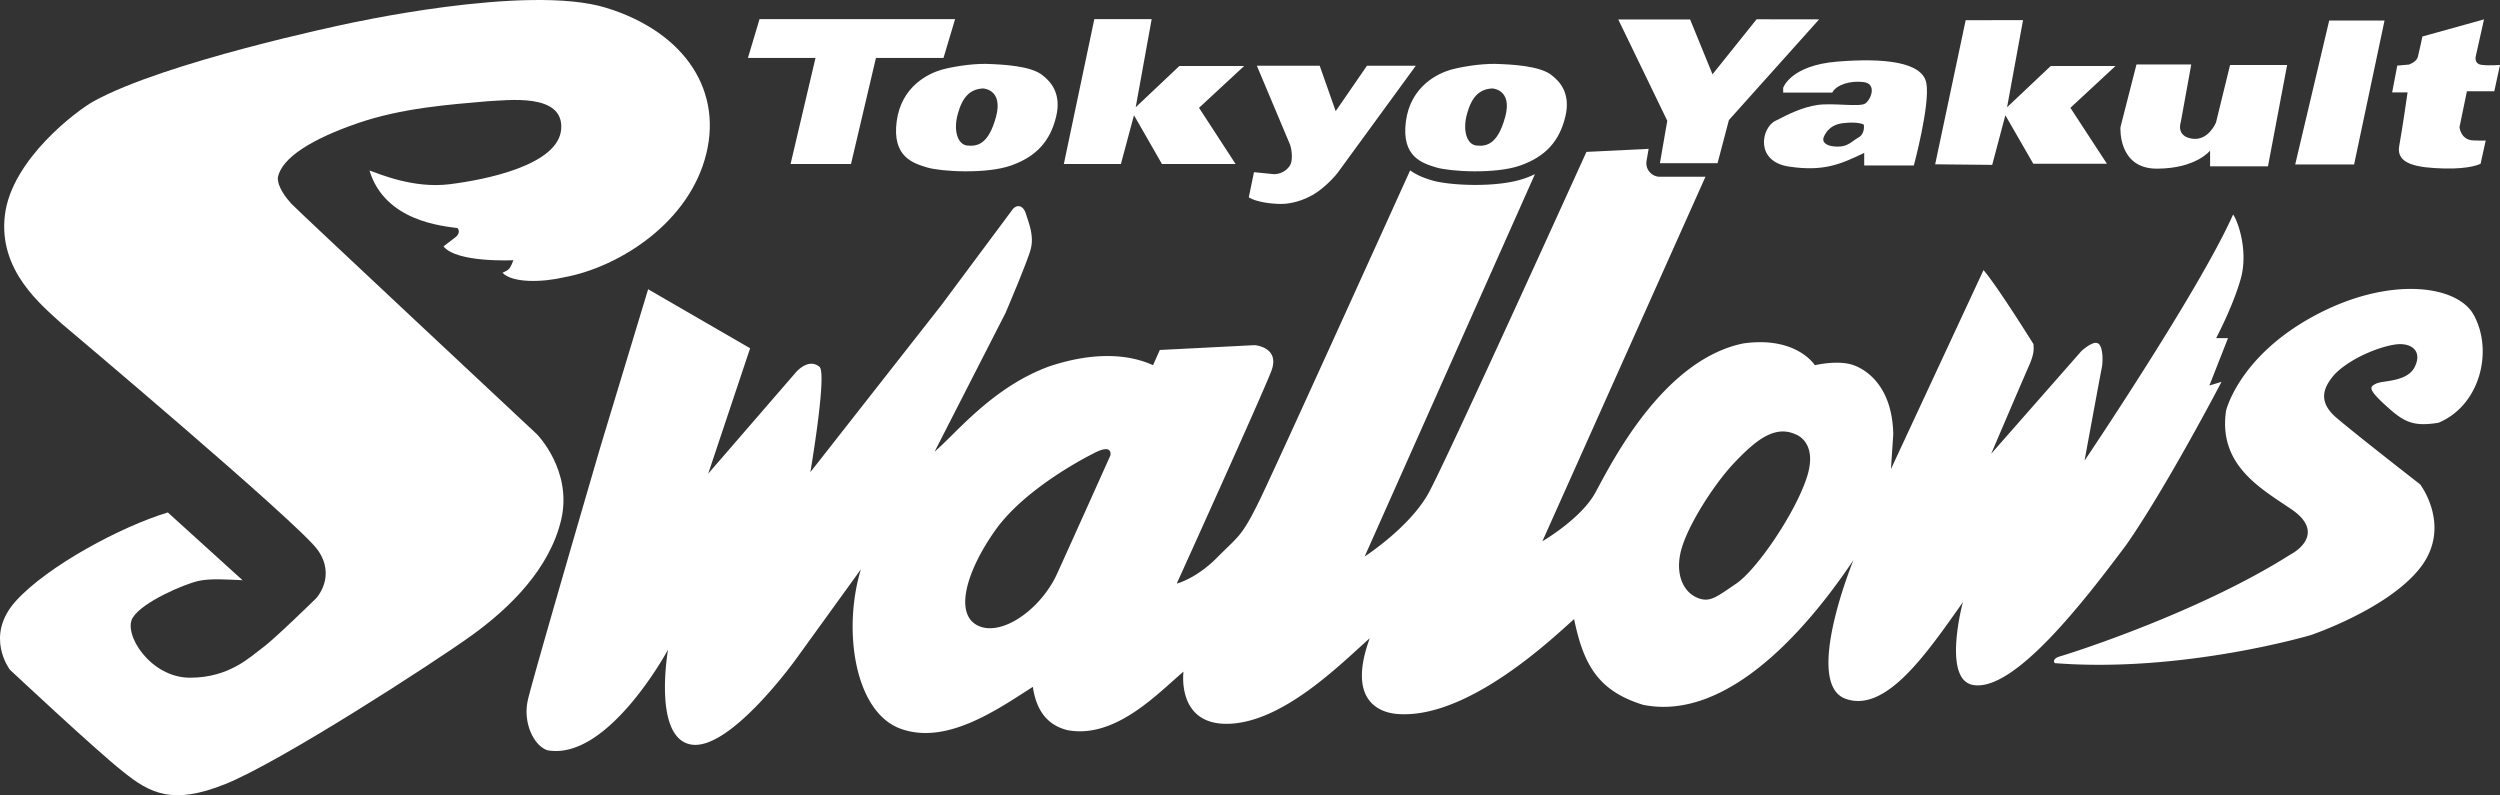
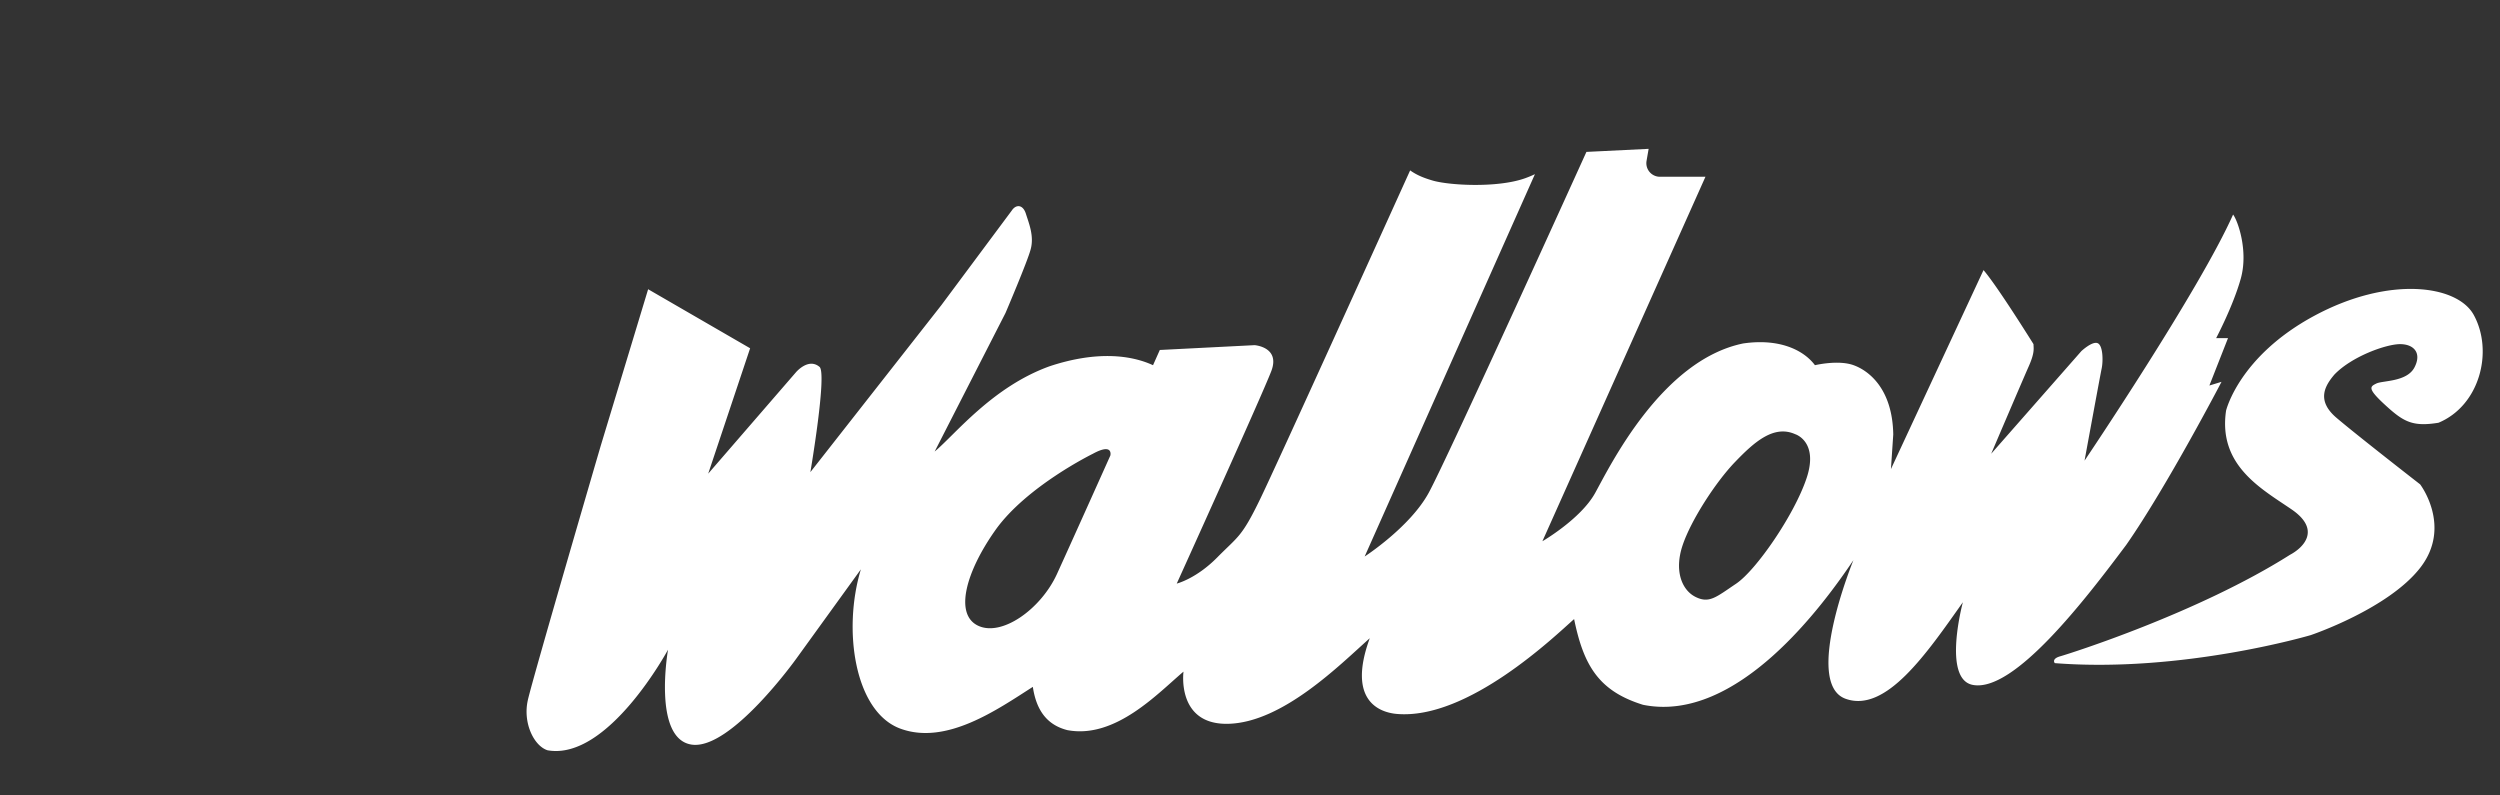
<svg xmlns="http://www.w3.org/2000/svg" id="_レイヤー_2" data-name="レイヤー 2" viewBox="0 0 595.82 189.521">
  <rect x="0" y="0" width="595.82" height="189.521" fill="#333333" stroke="none" />
  <defs>
    <style>.cls-1{fill:none}.cls-2{fill:#fff}</style>
  </defs>
  <g id="_レイヤ_1" data-name="レイヤ− 1">
    <path d="M260.452 108.149s-15.854 7.768-23.247 18.225c-7.003 9.901-9.796 19.993-4.139 22.727 5.654 2.737 15.01-3.919 18.841-12.307 3.827-8.39 12.729-28.248 12.729-28.248s.746-3.087-4.183-.397ZM427.843 103.478c-5.129-2.295-9.8 1.914-14.359 6.654-4.563 4.746-10.478 13.844-12.485 19.864-2.007 6.019-.196 10.62 3.085 12.263 3.285 1.641 4.925.042 9.681-3.149 4.762-3.19 13.878-16.405 16.796-25.159 2.919-8.754-2.719-10.473-2.719-10.473Z" class="cls-1" />
-     <path d="M128.017 103.545S70.682 49.936 69.452 48.568c-1.234-1.368-3.315-3.94-3.241-6.266.956-4.786 8.257-9.207 18.925-12.901 10.671-3.693 22.04-4.481 31.07-5.271 4.647-.202 18.098-2.07 17.549 6.547-.546 8.619-17.807 12.134-26.559 13.227-8.756 1.097-16.864-2.512-19.139-3.266 3.692 12.174 17.576 13.23 20.98 13.72.959 1.232-.58 2.251-.58 2.251l-2.756 2.115c3.146 3.966 16.65 3.297 16.65 3.297-.959 2.6-1.359 2.307-2.59 2.99 2.322 2.461 9.437 2.324 14.786 1.051 12.041-2.19 28.657-11.963 33.4-28.011C172.689 22 163.422 7.692 144.452 1.856c-18.966-5.837-62.423 3.963-62.423 3.963s-42.887 8.944-59.843 18.395C18.488 26.272 2.813 37.89 1.173 51.205c-1.641 13.314 8.79 21.558 13.532 25.934 0 0 56.433 47.516 60.992 53.901 4.563 6.383-.38 11.578-.38 11.578s-9.966 9.766-12.759 11.778c-2.793 2.013-7.779 7.122-17.264 7.122s-16.033-10.476-13.664-14.305c2.373-3.83 12.386-7.996 15.488-8.724 3.098-.729 7.295-.324 10.681-.212L39.996 122.13c-11.064 3.342-28.505 12.656-36.165 21.047-7.658 8.388-1.475 16.432-1.475 16.432s20.529 19.235 26.891 24.237c6.576 5.322 11.901 8.015 24.318 3.073 13.159-5.234 49.755-28.934 58.874-35.5 9.122-6.566 18.572-15.889 21.308-27.562 2.736-11.674-5.732-20.31-5.732-20.31Z" class="cls-2" />
    <path d="m529.448 91-2.891.88 4.441-11.298h-2.827s4.054-7.649 5.878-14.213c1.824-6.568-.702-13.74-1.841-15.237-8.024 18.056-35.403 58.655-35.403 58.655s3.698-20.166 4.078-21.952c.38-1.788.326-5.498-.952-6.043-1.278-.547-3.881 1.887-3.881 1.887l-21.494 24.464s7.478-17.508 8.932-20.789c1.461-3.281 1.186-4.242 1.149-5.341 0 0-8.573-13.778-11.908-17.64l-22.064 47.421.553-8.252c-.183-10.942-5.895-15.261-9.542-16.537-3.651-1.276-9.119.032-9.119.032-2.735-3.646-8.525-6.432-17.111-5.181-19.518 4.014-31.844 29.45-35.281 35.65-3.434 6.2-12.569 11.493-12.569 11.493l38.864-86.871h-10.851a3.239 3.239 0 0 1-2.478-1.152 3.239 3.239 0 0 1-.711-2.639s.217-1.266.495-2.864l-14.827.729s-33.098 73.029-37.586 81.246c-4.485 8.219-15.267 15.183-15.267 15.183l40.582-91.124a25.34 25.34 0 0 1-2.342.973c-6.695 2.383-18.295 1.685-22.122.525-1.339-.405-3.4-1.042-5.278-2.396-6.034 13.324-31.836 70.268-35.748 78.336-4.431 9.139-5.193 8.805-10.224 13.903-5.034 5.098-9.654 6.237-9.654 6.237s20.349-44.901 22.538-50.645c2.19-5.746-3.98-6.18-3.98-6.18l-22.593 1.149-1.617 3.629c-5.332-2.459-13.542-3.424-24.617.242-13.678 4.922-22.576 16.307-27.426 20.337l16.888-33.03s5.305-12.427 5.996-15.181c.854-3.118-.403-6.127-1.132-8.439-.732-2.315-2.386-2.258-3.346-.827l-16.837 22.623-31.189 39.759s4.01-23.527 2.183-25.079c-2.671-2.266-5.641 1.303-5.641 1.303l-20.895 24.142 9.993-29.886-24.308-14.069-11.308 37.342s-16.108 55.058-17.356 60.557 1.488 10.986 4.702 11.983c14.41 2.551 28.704-23.978 28.704-23.978s-3.719 21.159 5.583 22.618c9.305 1.456 24.996-20.489 24.996-20.489l15.383-21.279c-4.376 14.408-1.519 33.96 9.427 37.974 10.942 4.012 23.094-4.558 31.555-9.963.915 6.198 3.885 9.195 8.203 10.307 11.488 2.187 21.667-8.854 27.704-13.937 0 0-1.746 12.825 10.796 12.43 12.939-.41 26.454-14.039 33.596-20.395-5.468 14.954 2.373 17.691 6.444 18.047 16.962 1.461 37.728-18.606 42.257-22.608 2.261 11.029 5.834 17.144 16.417 20.429 22.434 4.558 43.04-23.896 50.152-34.474 0 0-12.034 29.364-1.878 33.036 9.62 3.478 19.362-10.84 27.962-23.005 0 0-4.925 18.239 2.309 19.693 9.817 1.97 26.908-20.376 36.626-33.359 9.671-13.861 22.708-38.86 22.708-38.86Zm-264.813 17.546s-8.902 19.859-12.729 28.248c-3.83 8.388-13.186 15.044-18.841 12.307-5.657-2.734-2.864-12.825 4.139-22.727 7.393-10.457 23.247-18.225 23.247-18.225 4.929-2.69 4.183.397 4.183.397Zm165.926 5.404c-2.919 8.754-12.034 21.969-16.796 25.159-4.756 3.192-6.397 4.79-9.681 3.149-3.281-1.642-5.091-6.244-3.085-12.263 2.007-6.02 7.922-15.118 12.485-19.864 4.559-4.741 9.23-8.949 14.359-6.654 0 0 5.637 1.719 2.719 10.473ZM589.562 75.056c-3.919-7.154-20.22-9.405-38.098.261-17.874 9.668-20.928 22.547-20.928 22.547-1.939 13.068 8.437 18.627 15.607 23.535 7.176 4.908 2.746 9.179-.373 10.825-21.884 13.861-52.528 23.561-54.738 24.184s-1.315 1.637-1.315 1.637c30.457 2.371 60.992-6.676 60.992-6.676s18.434-6.2 26.095-16.047c7.657-9.849-.014-19.883-.014-19.883s-15.007-11.663-19.932-15.859c-4.926-4.193-2.685-7.718-.519-10.295 4.197-4.374 12.383-7.266 15.664-7.266s5.24 2.103 3.42 5.569c-1.824 3.463-7.613 3.088-9.074 3.817-1.458.729-2.278 1.1 2.098 5.112 4.376 4.014 6.522 5.241 12.708 4.239 9.861-4.101 13.146-17.052 8.407-25.701Z" class="cls-2" />
-     <path d="M385.677 4.635h17.122l5.339 13.073 10.508-13.113 14.898.021-21.498 24-2.705 10.271h-13.735l1.752-10.11-11.681-24.142zM459.11 19.85c-.901-5.119-10.112-6.073-21.25-5.168-11.142.904-12.881 6.253-12.881 6.253v1.137h11.702c.905-1.81 4.197-2.929 7.468-2.513 3.274.41 1.732 4.249.366 5.125-1.37.88-7.756-.213-11.376.334-3.617.546-6.718 2.093-10.064 3.807-3.339 1.712-4.827 9.676 3.305 10.879 8.132 1.205 12.146-.479 17.912-3.264v2.993h11.83s3.895-14.464 2.99-19.583Zm-16.183 12.92c-1.675.951-2.485 2.174-4.895 2.174s-3.664-.793-3.492-1.934c0 0 .759-3.176 4.579-3.644 3.82-.466 5.068.329 5.068.329s.42 2.121-1.261 3.075ZM468.476 4.813l13.671-.015-3.807 20.762 10.403-9.825h15.434l-10.742 9.961 8.705 13.327h-17.549l-6.658-11.558-3.132 11.827-13.596-.134 7.271-34.345zM260.805 4.557h13.671l-3.807 21.003 10.403-9.825h15.437l-10.745 9.961 8.711 13.388h-17.548l-6.668-11.619-3.119 11.619h-13.599l7.264-34.527zM509.18 15.362h13.058l-2.495 13.734s-1.234 3.351 2.678 3.953c3.915.602 5.715-3.864 5.715-3.864l3.349-13.686h13.6l-4.563 24.139h-13.796v-3.74s-3.366 4.298-12.698 4.298-8.664-9.884-8.664-9.884l3.817-14.947ZM555.115 4.889h13.186l-7.254 34.307H547.01l8.105-34.307zM577.325 8.698l14.684-4.081-1.925 8.605s-.661 2.031 1.447 2.248c2.112.224 4.288 0 4.288 0l-1.359 6.283h-6.529l-1.763 8.552s.282 3.056 3.271 3.161c2.987.105 2.98 0 2.98 0l-1.224 5.557s-2.332 1.299-8.685 1.132c-6.356-.164-11.505-.986-10.712-5.351.793-4.363 1.99-12.779 1.99-12.779h-3.675l1.224-6.393 2.749-.236s1.82-.597 2.149-1.803c.325-1.207 1.088-4.895 1.088-4.895ZM248.615 18.062c-2.712-2.409-9.813-2.719-13.725-2.839-3.712-.024-8.024.722-10.437 1.378-3.112.901-9.647 3.913-10.753 12.347-1.101 8.427 3.912 9.951 7.227 10.954 3.312 1.005 14.176 1.632 20.098-.476 5.922-2.11 9.268-5.737 10.688-11.659 1.369-5.69-1.553-8.47-3.098-9.705Zm-11.247 9.813c-1.807 6.622-4.488 7.017-6.796 6.819-2.308-.202-3.417-3.515-2.308-7.527 1.101-4.017 2.895-5.929 6.017-6.088 0 0 4.895.169 3.088 6.796ZM369.972 18.062c-2.712-2.409-9.813-2.719-13.722-2.839-3.712-.024-8.024.722-10.437 1.378-3.115.901-9.647 3.913-10.753 12.347-1.102 8.427 3.912 9.951 7.227 10.954 3.312 1.005 14.173 1.632 20.098-.476 5.919-2.11 9.268-5.737 10.685-11.659 1.37-5.69-1.549-8.47-3.098-9.705Zm-11.243 9.813c-1.807 6.622-4.488 7.017-6.8 6.819-2.308-.202-3.414-3.515-2.308-7.527 1.105-4.017 2.898-5.929 6.02-6.088 0 0 4.895.169 3.088 6.796Z" class="cls-2" />
-     <path d="M202.819 39.084h-14.403l5.942-25.283h-16.101l2.759-9.244h46.61l-2.763 9.244h-16.098l-5.946 25.283ZM337.424 15.669l-18.708 25.622s-2.613 3.314-5.905 5.191c-3.63 2.069-6.841 2.122-7.434 2.122-2.326 0-5.888-.42-7.759-1.563l1.241-6.005 4.207.42c1.139.23 3.288-.219 4.413-2.103.587-.983.492-3.253.007-4.798l-7.942-18.886h14.979l3.807 10.822 7.454-10.822h11.64Z" class="cls-2" />
  </g>
</svg>